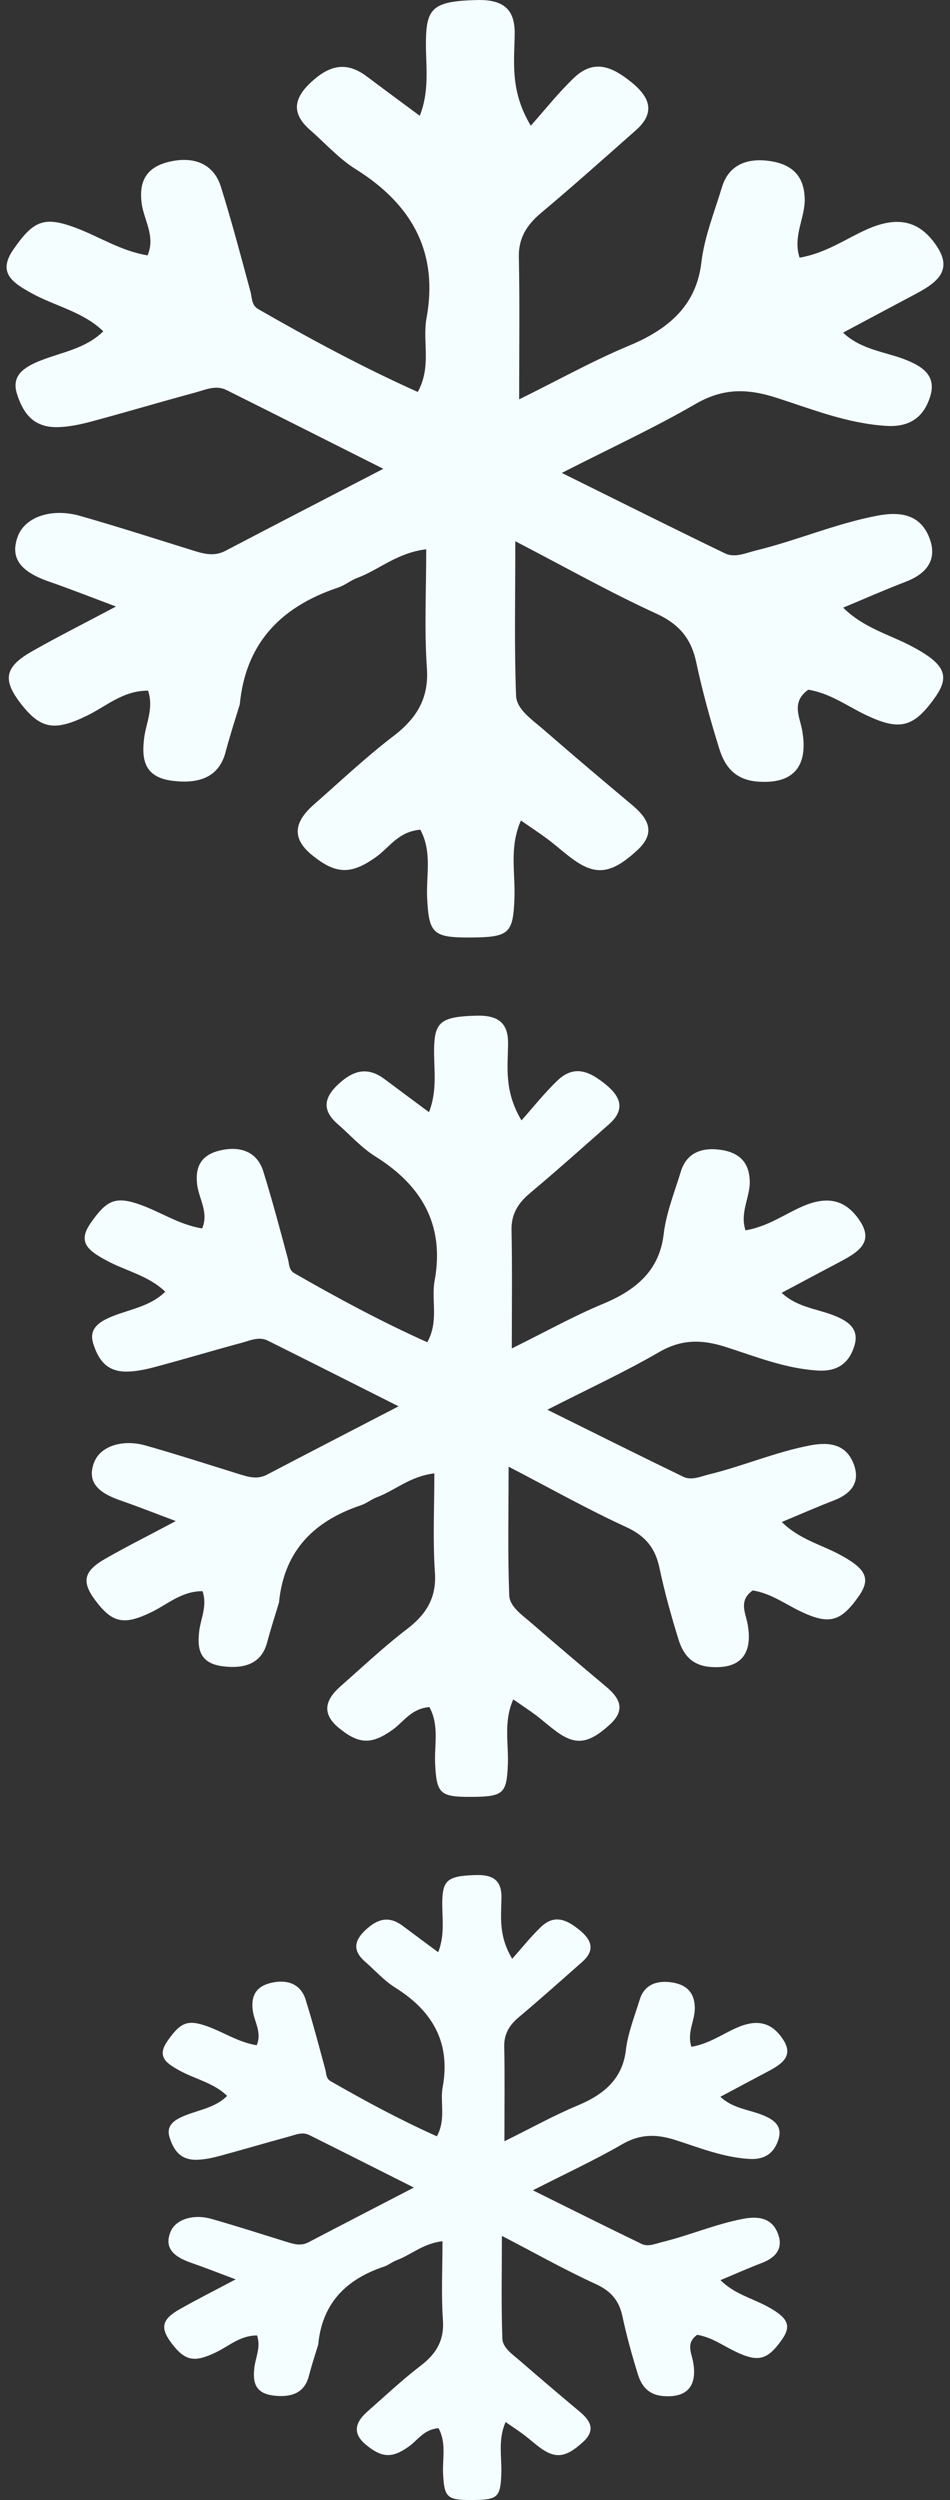
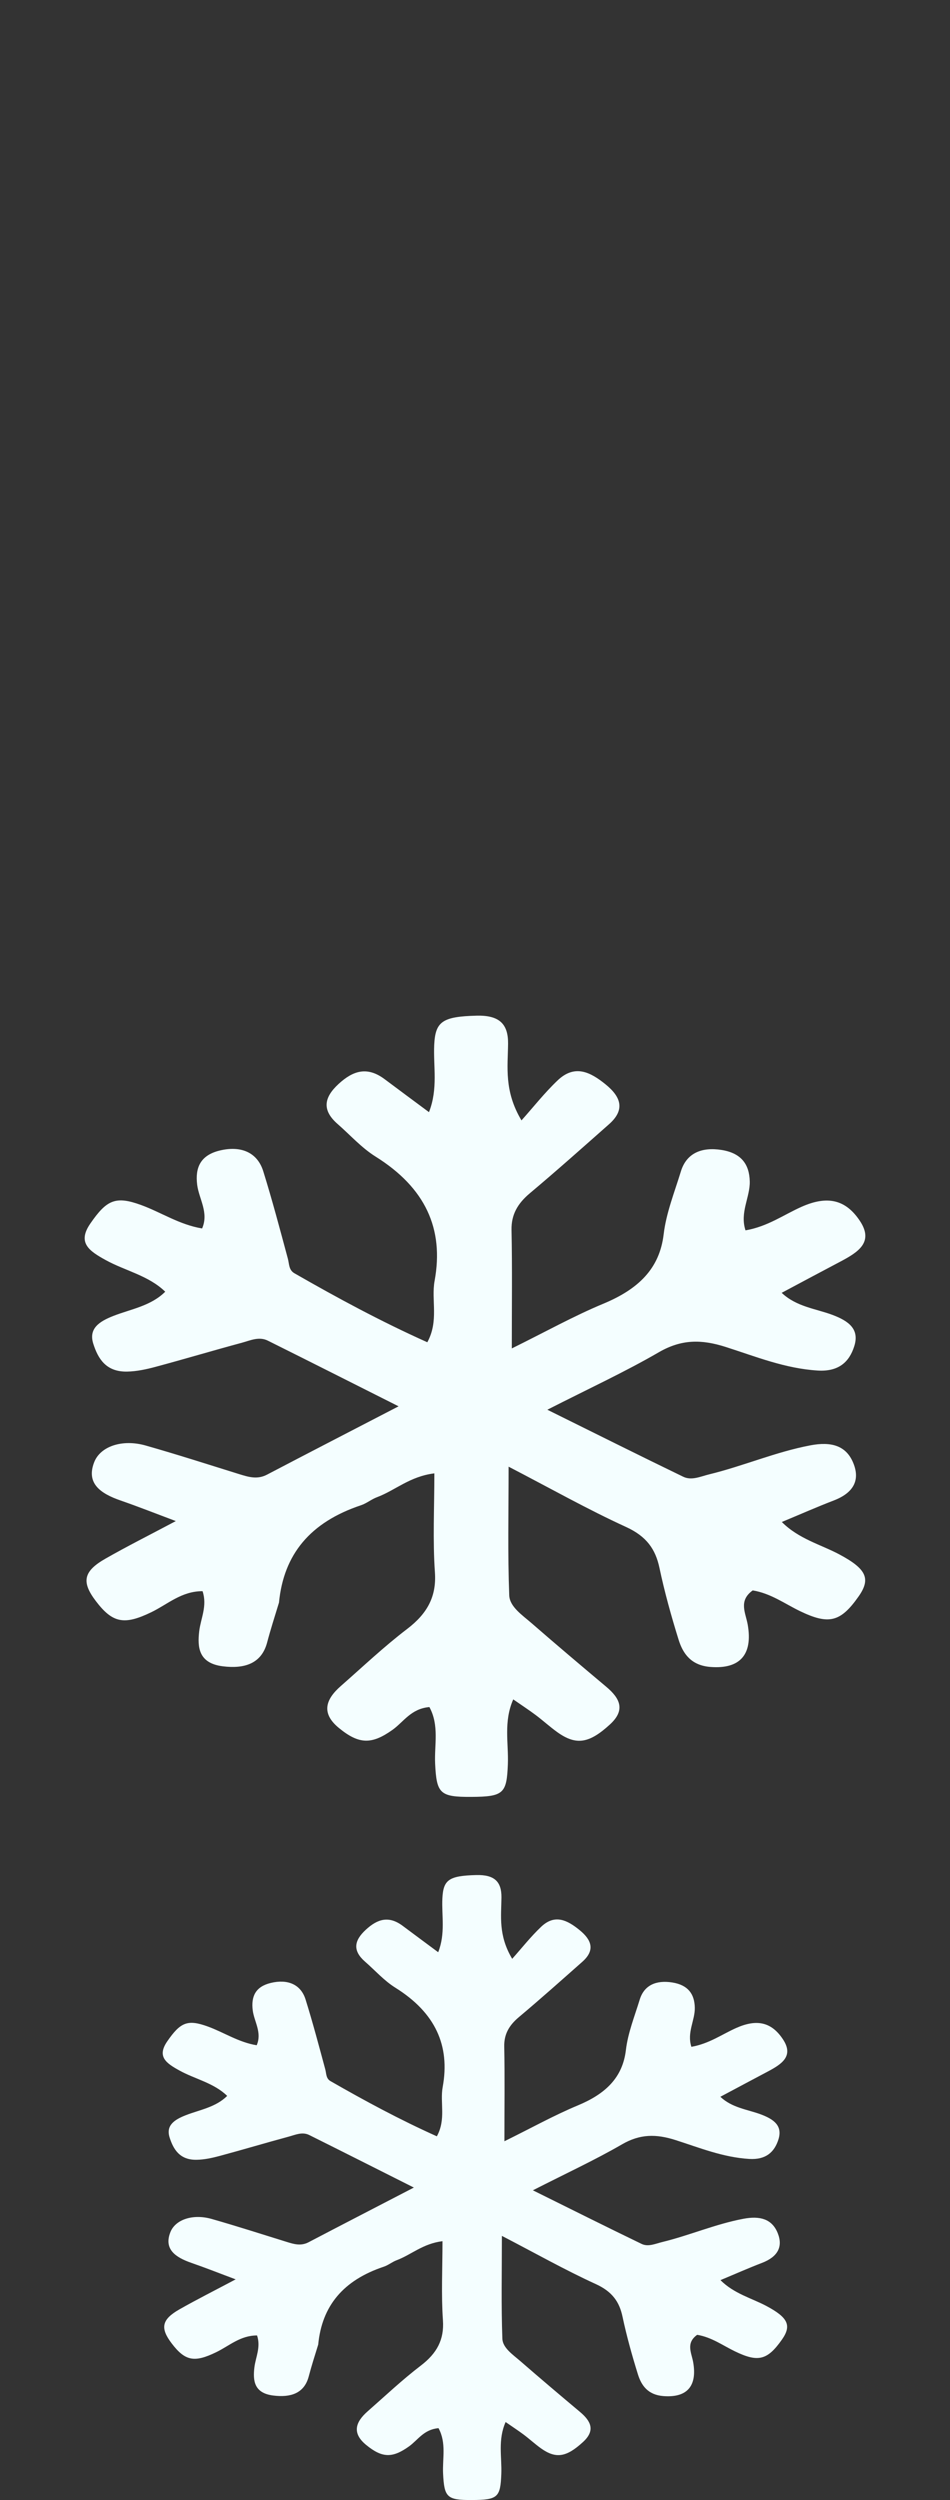
<svg xmlns="http://www.w3.org/2000/svg" width="27" height="71" viewBox="0 0 27 71" fill="none">
  <rect x="0" y="0" width="27" height="71" fill="#333333" stroke="none" />
  <path d="M7.929 45.513C7.803 45.925 7.688 46.283 7.592 46.646C7.434 47.245 6.952 47.4 6.33 47.322C5.647 47.235 5.607 46.788 5.662 46.324C5.706 45.96 5.897 45.607 5.757 45.189C5.16 45.187 4.768 45.559 4.305 45.784C3.533 46.158 3.202 46.099 2.724 45.47C2.31 44.926 2.366 44.624 3.001 44.263C3.613 43.914 4.249 43.595 4.997 43.198C4.418 42.981 3.93 42.788 3.431 42.615C2.852 42.415 2.443 42.127 2.677 41.526C2.854 41.071 3.482 40.864 4.142 41.053C5.032 41.306 5.911 41.589 6.792 41.863C7.058 41.945 7.31 42.026 7.59 41.879C8.779 41.256 9.974 40.641 11.328 39.939C10.005 39.274 8.812 38.671 7.614 38.075C7.363 37.949 7.115 38.068 6.88 38.132C6.059 38.353 5.245 38.597 4.424 38.817C4.161 38.888 3.883 38.948 3.61 38.953C3.011 38.963 2.786 38.584 2.652 38.164C2.515 37.735 2.811 37.532 3.227 37.37C3.719 37.178 4.287 37.091 4.696 36.684C4.222 36.224 3.555 36.089 3.01 35.789C2.537 35.529 2.189 35.297 2.567 34.749C3.033 34.073 3.287 33.959 4.01 34.222C4.587 34.433 5.096 34.78 5.744 34.888C5.941 34.437 5.655 34.05 5.604 33.649C5.542 33.158 5.698 32.808 6.244 32.675C6.843 32.53 7.313 32.722 7.482 33.263C7.738 34.085 7.958 34.916 8.181 35.745C8.222 35.894 8.204 36.066 8.367 36.16C9.582 36.857 10.818 37.525 12.145 38.12C12.478 37.509 12.251 36.926 12.352 36.375C12.623 34.896 12.089 33.732 10.676 32.848C10.27 32.594 9.954 32.234 9.597 31.923C9.151 31.534 9.197 31.175 9.625 30.782C10.039 30.402 10.44 30.28 10.934 30.65C11.333 30.949 11.734 31.245 12.192 31.585C12.454 30.919 12.312 30.288 12.341 29.671C12.373 29.011 12.575 28.87 13.542 28.845C14.187 28.828 14.445 29.076 14.44 29.638C14.433 30.304 14.322 30.983 14.821 31.819C15.161 31.439 15.475 31.038 15.848 30.683C16.336 30.219 16.778 30.444 17.214 30.798C17.661 31.162 17.765 31.524 17.31 31.927C16.565 32.585 15.824 33.246 15.06 33.887C14.709 34.181 14.53 34.498 14.538 34.928C14.56 35.999 14.546 37.07 14.546 38.295C15.5 37.825 16.299 37.378 17.15 37.024C18.137 36.613 18.746 36.036 18.862 35.053C18.933 34.45 19.17 33.86 19.351 33.269C19.508 32.753 19.936 32.567 20.511 32.659C21.062 32.748 21.298 33.06 21.309 33.553C21.319 34.002 21.021 34.434 21.188 34.942C21.822 34.832 22.275 34.497 22.783 34.272C23.522 33.944 24.04 34.07 24.442 34.678C24.837 35.277 24.393 35.56 23.886 35.828C23.347 36.112 22.811 36.399 22.216 36.716C22.636 37.113 23.186 37.166 23.652 37.34C24.135 37.52 24.432 37.754 24.278 38.235C24.136 38.683 23.833 38.959 23.241 38.923C22.314 38.866 21.479 38.526 20.631 38.255C19.932 38.031 19.364 38.033 18.722 38.405C17.759 38.963 16.73 39.438 15.556 40.036C16.938 40.719 18.172 41.337 19.418 41.939C19.655 42.054 19.908 41.932 20.153 41.872C21.127 41.635 22.038 41.236 23.034 41.047C23.62 40.936 24.049 41.05 24.252 41.551C24.452 42.04 24.256 42.399 23.694 42.614C23.215 42.798 22.748 43.005 22.22 43.224C22.704 43.708 23.328 43.864 23.854 44.144C24.621 44.554 24.759 44.833 24.401 45.34C23.887 46.071 23.554 46.148 22.738 45.756C22.301 45.545 21.909 45.252 21.393 45.167C20.981 45.463 21.192 45.804 21.251 46.14C21.4 46.995 21.027 47.405 20.194 47.341C19.64 47.299 19.409 46.96 19.287 46.569C19.077 45.894 18.887 45.212 18.742 44.525C18.629 43.995 18.376 43.632 17.792 43.365C16.701 42.866 15.662 42.279 14.455 41.653C14.455 42.962 14.428 44.136 14.473 45.307C14.485 45.633 14.847 45.87 15.113 46.102C15.811 46.709 16.518 47.306 17.228 47.902C17.628 48.237 17.78 48.567 17.335 48.974C16.751 49.508 16.382 49.578 15.845 49.197C15.63 49.044 15.439 48.867 15.228 48.709C15.039 48.567 14.839 48.437 14.587 48.262C14.307 48.898 14.457 49.508 14.434 50.101C14.402 50.933 14.316 51.026 13.394 51.031C12.501 51.036 12.408 50.935 12.367 50.092C12.341 49.559 12.49 49.005 12.204 48.48C11.679 48.526 11.474 48.9 11.154 49.128C10.563 49.548 10.202 49.541 9.633 49.075C9.122 48.656 9.251 48.264 9.686 47.883C10.309 47.337 10.909 46.767 11.574 46.26C12.152 45.819 12.408 45.333 12.361 44.655C12.297 43.742 12.345 42.822 12.345 41.843C11.645 41.929 11.235 42.325 10.717 42.519C10.555 42.579 10.421 42.695 10.258 42.749C8.82 43.23 8.062 44.139 7.929 45.513Z" fill="#F4FEFF" />
-   <path d="M6.815 20.003C6.663 20.497 6.525 20.928 6.41 21.363C6.221 22.082 5.643 22.268 4.896 22.174C4.076 22.07 4.029 21.533 4.095 20.976C4.147 20.539 4.376 20.116 4.208 19.614C3.492 19.612 3.022 20.059 2.466 20.328C1.54 20.777 1.143 20.707 0.568 19.952C0.072 19.299 0.139 18.936 0.901 18.503C1.636 18.084 2.398 17.702 3.297 17.225C2.601 16.965 2.015 16.733 1.418 16.526C0.723 16.286 0.232 15.94 0.512 15.219C0.725 14.672 1.478 14.425 2.271 14.65C3.338 14.954 4.393 15.294 5.451 15.623C5.77 15.722 6.072 15.819 6.408 15.643C7.835 14.895 9.268 14.157 10.894 13.314C9.306 12.516 7.874 11.793 6.437 11.077C6.135 10.927 5.838 11.069 5.556 11.146C4.57 11.412 3.594 11.703 2.609 11.968C2.293 12.053 1.959 12.125 1.632 12.131C0.913 12.143 0.643 11.688 0.482 11.184C0.318 10.669 0.674 10.426 1.172 10.232C1.763 10.001 2.444 9.897 2.935 9.409C2.367 8.856 1.566 8.694 0.912 8.335C0.344 8.022 -0.074 7.744 0.38 7.086C0.94 6.275 1.244 6.138 2.112 6.455C2.804 6.707 3.415 7.123 4.193 7.253C4.429 6.712 4.086 6.247 4.025 5.766C3.95 5.177 4.138 4.757 4.792 4.598C5.511 4.423 6.075 4.654 6.278 5.304C6.586 6.29 6.849 7.286 7.118 8.281C7.166 8.461 7.144 8.667 7.34 8.779C8.799 9.616 10.282 10.418 11.874 11.132C12.273 10.399 12.001 9.699 12.122 9.038C12.447 7.263 11.807 5.866 10.111 4.805C9.624 4.501 9.245 4.068 8.817 3.695C8.281 3.228 8.336 2.798 8.85 2.326C9.347 1.87 9.828 1.724 10.421 2.168C10.899 2.527 11.381 2.882 11.93 3.289C12.245 2.491 12.074 1.733 12.11 0.992C12.148 0.201 12.39 0.031 13.55 0.001C14.324 -0.019 14.634 0.279 14.628 0.953C14.62 1.753 14.486 2.568 15.085 3.57C15.493 3.114 15.87 2.633 16.317 2.207C16.903 1.65 17.434 1.92 17.957 2.345C18.493 2.781 18.617 3.217 18.072 3.699C17.178 4.489 16.289 5.283 15.372 6.052C14.951 6.405 14.735 6.785 14.746 7.301C14.773 8.586 14.755 9.871 14.755 11.342C15.9 10.777 16.859 10.241 17.88 9.816C19.064 9.324 19.795 8.631 19.934 7.452C20.019 6.728 20.305 6.02 20.521 5.31C20.71 4.691 21.224 4.468 21.914 4.579C22.575 4.685 22.858 5.06 22.871 5.651C22.883 6.19 22.526 6.708 22.725 7.318C23.487 7.185 24.03 6.784 24.639 6.514C25.527 6.12 26.148 6.271 26.63 7.001C27.105 7.72 26.572 8.06 25.963 8.381C25.317 8.722 24.674 9.067 23.96 9.447C24.463 9.923 25.123 9.986 25.682 10.195C26.262 10.412 26.618 10.693 26.434 11.27C26.263 11.807 25.899 12.139 25.189 12.095C24.076 12.026 23.075 11.619 22.058 11.293C21.219 11.025 20.537 11.027 19.767 11.473C18.61 12.143 17.376 12.713 15.967 13.431C17.625 14.251 19.107 14.992 20.601 15.714C20.886 15.852 21.19 15.706 21.483 15.634C22.653 15.349 23.746 14.871 24.94 14.644C25.645 14.511 26.158 14.648 26.403 15.248C26.642 15.836 26.407 16.267 25.733 16.525C25.158 16.745 24.598 16.993 23.964 17.257C24.545 17.837 25.294 18.024 25.924 18.361C26.845 18.852 27.01 19.188 26.582 19.796C25.964 20.673 25.565 20.766 24.586 20.294C24.062 20.042 23.591 19.689 22.972 19.587C22.478 19.943 22.731 20.353 22.801 20.756C22.98 21.782 22.533 22.274 21.532 22.197C20.868 22.146 20.591 21.74 20.445 21.27C20.192 20.46 19.965 19.642 19.79 18.818C19.655 18.182 19.351 17.746 18.65 17.425C17.341 16.826 16.095 16.123 14.646 15.371C14.646 16.942 14.614 18.35 14.667 19.756C14.682 20.147 15.116 20.432 15.436 20.71C16.273 21.438 17.122 22.155 17.974 22.869C18.453 23.272 18.637 23.668 18.102 24.156C17.401 24.797 16.958 24.881 16.314 24.424C16.056 24.241 15.826 24.028 15.574 23.838C15.347 23.668 15.107 23.512 14.805 23.302C14.469 24.064 14.649 24.797 14.621 25.509C14.583 26.507 14.48 26.618 13.372 26.625C12.301 26.631 12.189 26.509 12.14 25.498C12.109 24.858 12.288 24.194 11.945 23.563C11.315 23.619 11.069 24.067 10.684 24.341C9.976 24.846 9.543 24.836 8.86 24.277C8.247 23.775 8.401 23.304 8.923 22.847C9.671 22.192 10.391 21.508 11.188 20.9C11.883 20.37 12.19 19.787 12.133 18.974C12.057 17.878 12.114 16.774 12.114 15.599C11.274 15.703 10.781 16.178 10.16 16.41C9.966 16.482 9.805 16.621 9.609 16.687C7.885 17.264 6.974 18.354 6.815 20.003Z" fill="#F4FEFF" />
  <path d="M9.044 66.585C8.942 66.915 8.85 67.202 8.774 67.492C8.647 67.971 8.262 68.095 7.764 68.032C7.217 67.963 7.186 67.605 7.23 67.234C7.265 66.943 7.418 66.66 7.306 66.326C6.828 66.325 6.515 66.623 6.144 66.802C5.526 67.102 5.262 67.055 4.879 66.551C4.548 66.116 4.593 65.874 5.1 65.585C5.591 65.306 6.099 65.051 6.698 64.733C6.234 64.56 5.844 64.405 5.445 64.267C4.982 64.107 4.654 63.876 4.841 63.396C4.983 63.031 5.485 62.867 6.014 63.017C6.726 63.22 7.428 63.446 8.134 63.665C8.347 63.731 8.548 63.796 8.772 63.678C9.723 63.18 10.679 62.688 11.762 62.126C10.704 61.594 9.749 61.112 8.791 60.635C8.59 60.534 8.392 60.63 8.204 60.68C7.547 60.858 6.896 61.052 6.239 61.229C6.029 61.285 5.806 61.334 5.588 61.337C5.109 61.346 4.929 61.042 4.821 60.706C4.712 60.363 4.949 60.201 5.281 60.071C5.676 59.917 6.129 59.848 6.457 59.523C6.078 59.154 5.544 59.046 5.108 58.806C4.729 58.598 4.451 58.413 4.753 57.974C5.127 57.433 5.329 57.342 5.908 57.553C6.369 57.721 6.777 57.999 7.295 58.085C7.453 57.724 7.224 57.415 7.183 57.094C7.134 56.701 7.258 56.421 7.695 56.315C8.174 56.199 8.55 56.353 8.685 56.786C8.89 57.443 9.066 58.108 9.245 58.771C9.277 58.89 9.263 59.028 9.393 59.103C10.366 59.661 11.355 60.195 12.416 60.671C12.682 60.182 12.501 59.716 12.581 59.275C12.798 58.092 12.371 57.16 11.241 56.453C10.916 56.251 10.664 55.962 10.378 55.713C10.02 55.402 10.057 55.115 10.4 54.801C10.731 54.497 11.052 54.399 11.447 54.695C11.766 54.934 12.088 55.171 12.454 55.443C12.664 54.91 12.549 54.405 12.573 53.911C12.599 53.384 12.76 53.271 13.533 53.251C14.05 53.237 14.256 53.436 14.252 53.886C14.247 54.418 14.158 54.962 14.557 55.63C14.829 55.326 15.08 55.005 15.378 54.722C15.768 54.35 16.123 54.53 16.471 54.813C16.829 55.104 16.912 55.395 16.548 55.716C15.952 56.243 15.359 56.772 14.748 57.285C14.467 57.52 14.324 57.773 14.331 58.118C14.348 58.974 14.336 59.831 14.336 60.811C15.1 60.435 15.739 60.078 16.42 59.794C17.21 59.466 17.697 59.004 17.789 58.218C17.846 57.735 18.036 57.263 18.181 56.79C18.307 56.377 18.649 56.229 19.109 56.302C19.55 56.373 19.739 56.623 19.747 57.017C19.755 57.377 19.517 57.722 19.65 58.129C20.158 58.04 20.52 57.773 20.926 57.593C21.518 57.33 21.932 57.431 22.253 57.917C22.57 58.397 22.215 58.623 21.808 58.838C21.378 59.065 20.949 59.295 20.473 59.548C20.809 59.865 21.249 59.908 21.621 60.047C22.008 60.191 22.245 60.378 22.123 60.763C22.008 61.121 21.766 61.342 21.293 61.313C20.551 61.268 19.883 60.996 19.205 60.779C18.646 60.6 18.191 60.602 17.678 60.899C16.907 61.345 16.084 61.725 15.145 62.204C16.25 62.751 17.238 63.245 18.234 63.726C18.424 63.818 18.627 63.72 18.822 63.673C19.602 63.483 20.33 63.164 21.127 63.013C21.596 62.924 21.939 63.015 22.102 63.416C22.261 63.807 22.104 64.094 21.655 64.266C21.272 64.413 20.898 64.579 20.476 64.755C20.863 65.142 21.362 65.266 21.783 65.49C22.396 65.818 22.507 66.042 22.221 66.447C21.809 67.032 21.543 67.094 20.891 66.779C20.541 66.611 20.227 66.376 19.814 66.308C19.485 66.545 19.654 66.819 19.701 67.087C19.82 67.771 19.522 68.099 18.855 68.048C18.412 68.014 18.227 67.743 18.13 67.43C17.962 66.89 17.81 66.345 17.693 65.795C17.604 65.371 17.401 65.081 16.933 64.867C16.06 64.468 15.23 63.999 14.264 63.498C14.264 64.544 14.243 65.483 14.278 66.421C14.288 66.681 14.577 66.871 14.791 67.057C15.349 67.542 15.914 68.02 16.482 68.496C16.802 68.764 16.924 69.029 16.568 69.354C16.101 69.781 15.805 69.837 15.376 69.533C15.204 69.41 15.051 69.268 14.883 69.142C14.732 69.029 14.571 68.925 14.37 68.785C14.146 69.293 14.266 69.781 14.248 70.256C14.222 70.921 14.153 70.996 13.415 71C12.7 71.004 12.626 70.923 12.593 70.249C12.572 69.822 12.692 69.379 12.463 68.959C12.043 68.996 11.879 69.295 11.623 69.478C11.151 69.814 10.862 69.808 10.406 69.435C9.998 69.1 10.101 68.786 10.449 68.481C10.947 68.044 11.428 67.589 11.959 67.183C12.422 66.83 12.626 66.441 12.589 65.899C12.538 65.168 12.576 64.433 12.576 63.649C12.016 63.718 11.688 64.035 11.273 64.19C11.144 64.238 11.037 64.331 10.906 64.374C9.756 64.759 9.149 65.486 9.044 66.585Z" fill="#F4FEFF" />
</svg>